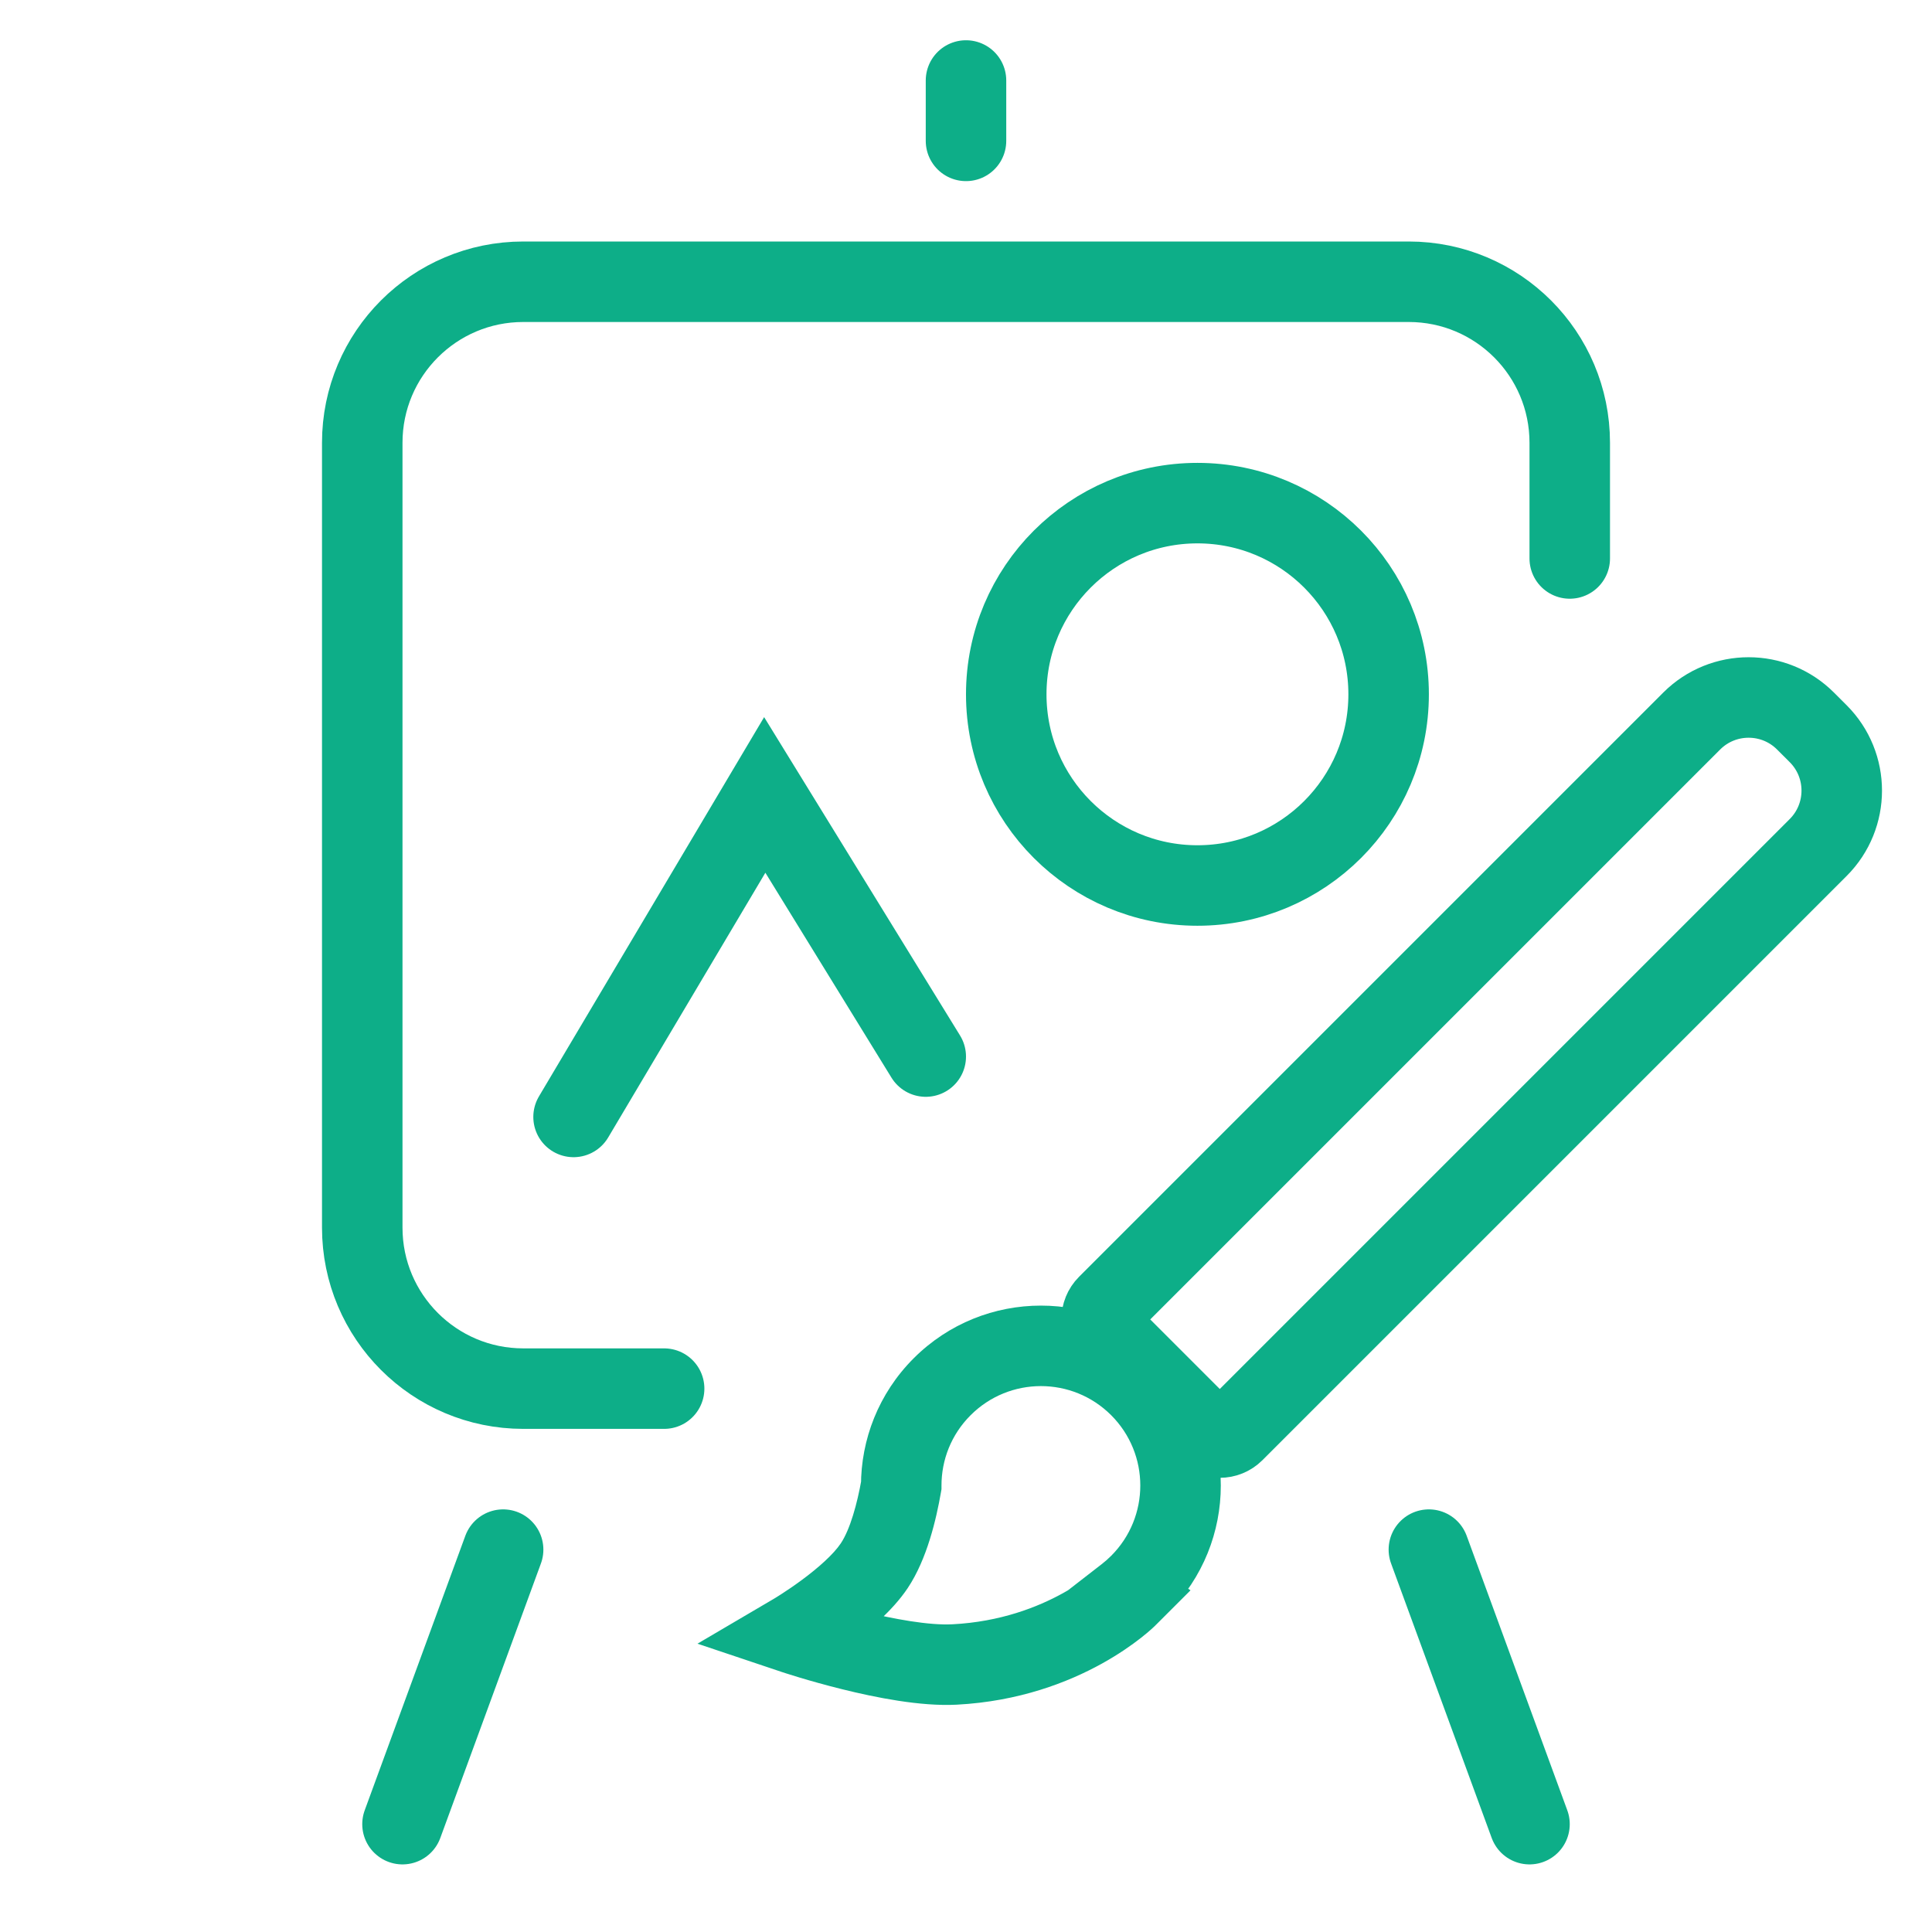
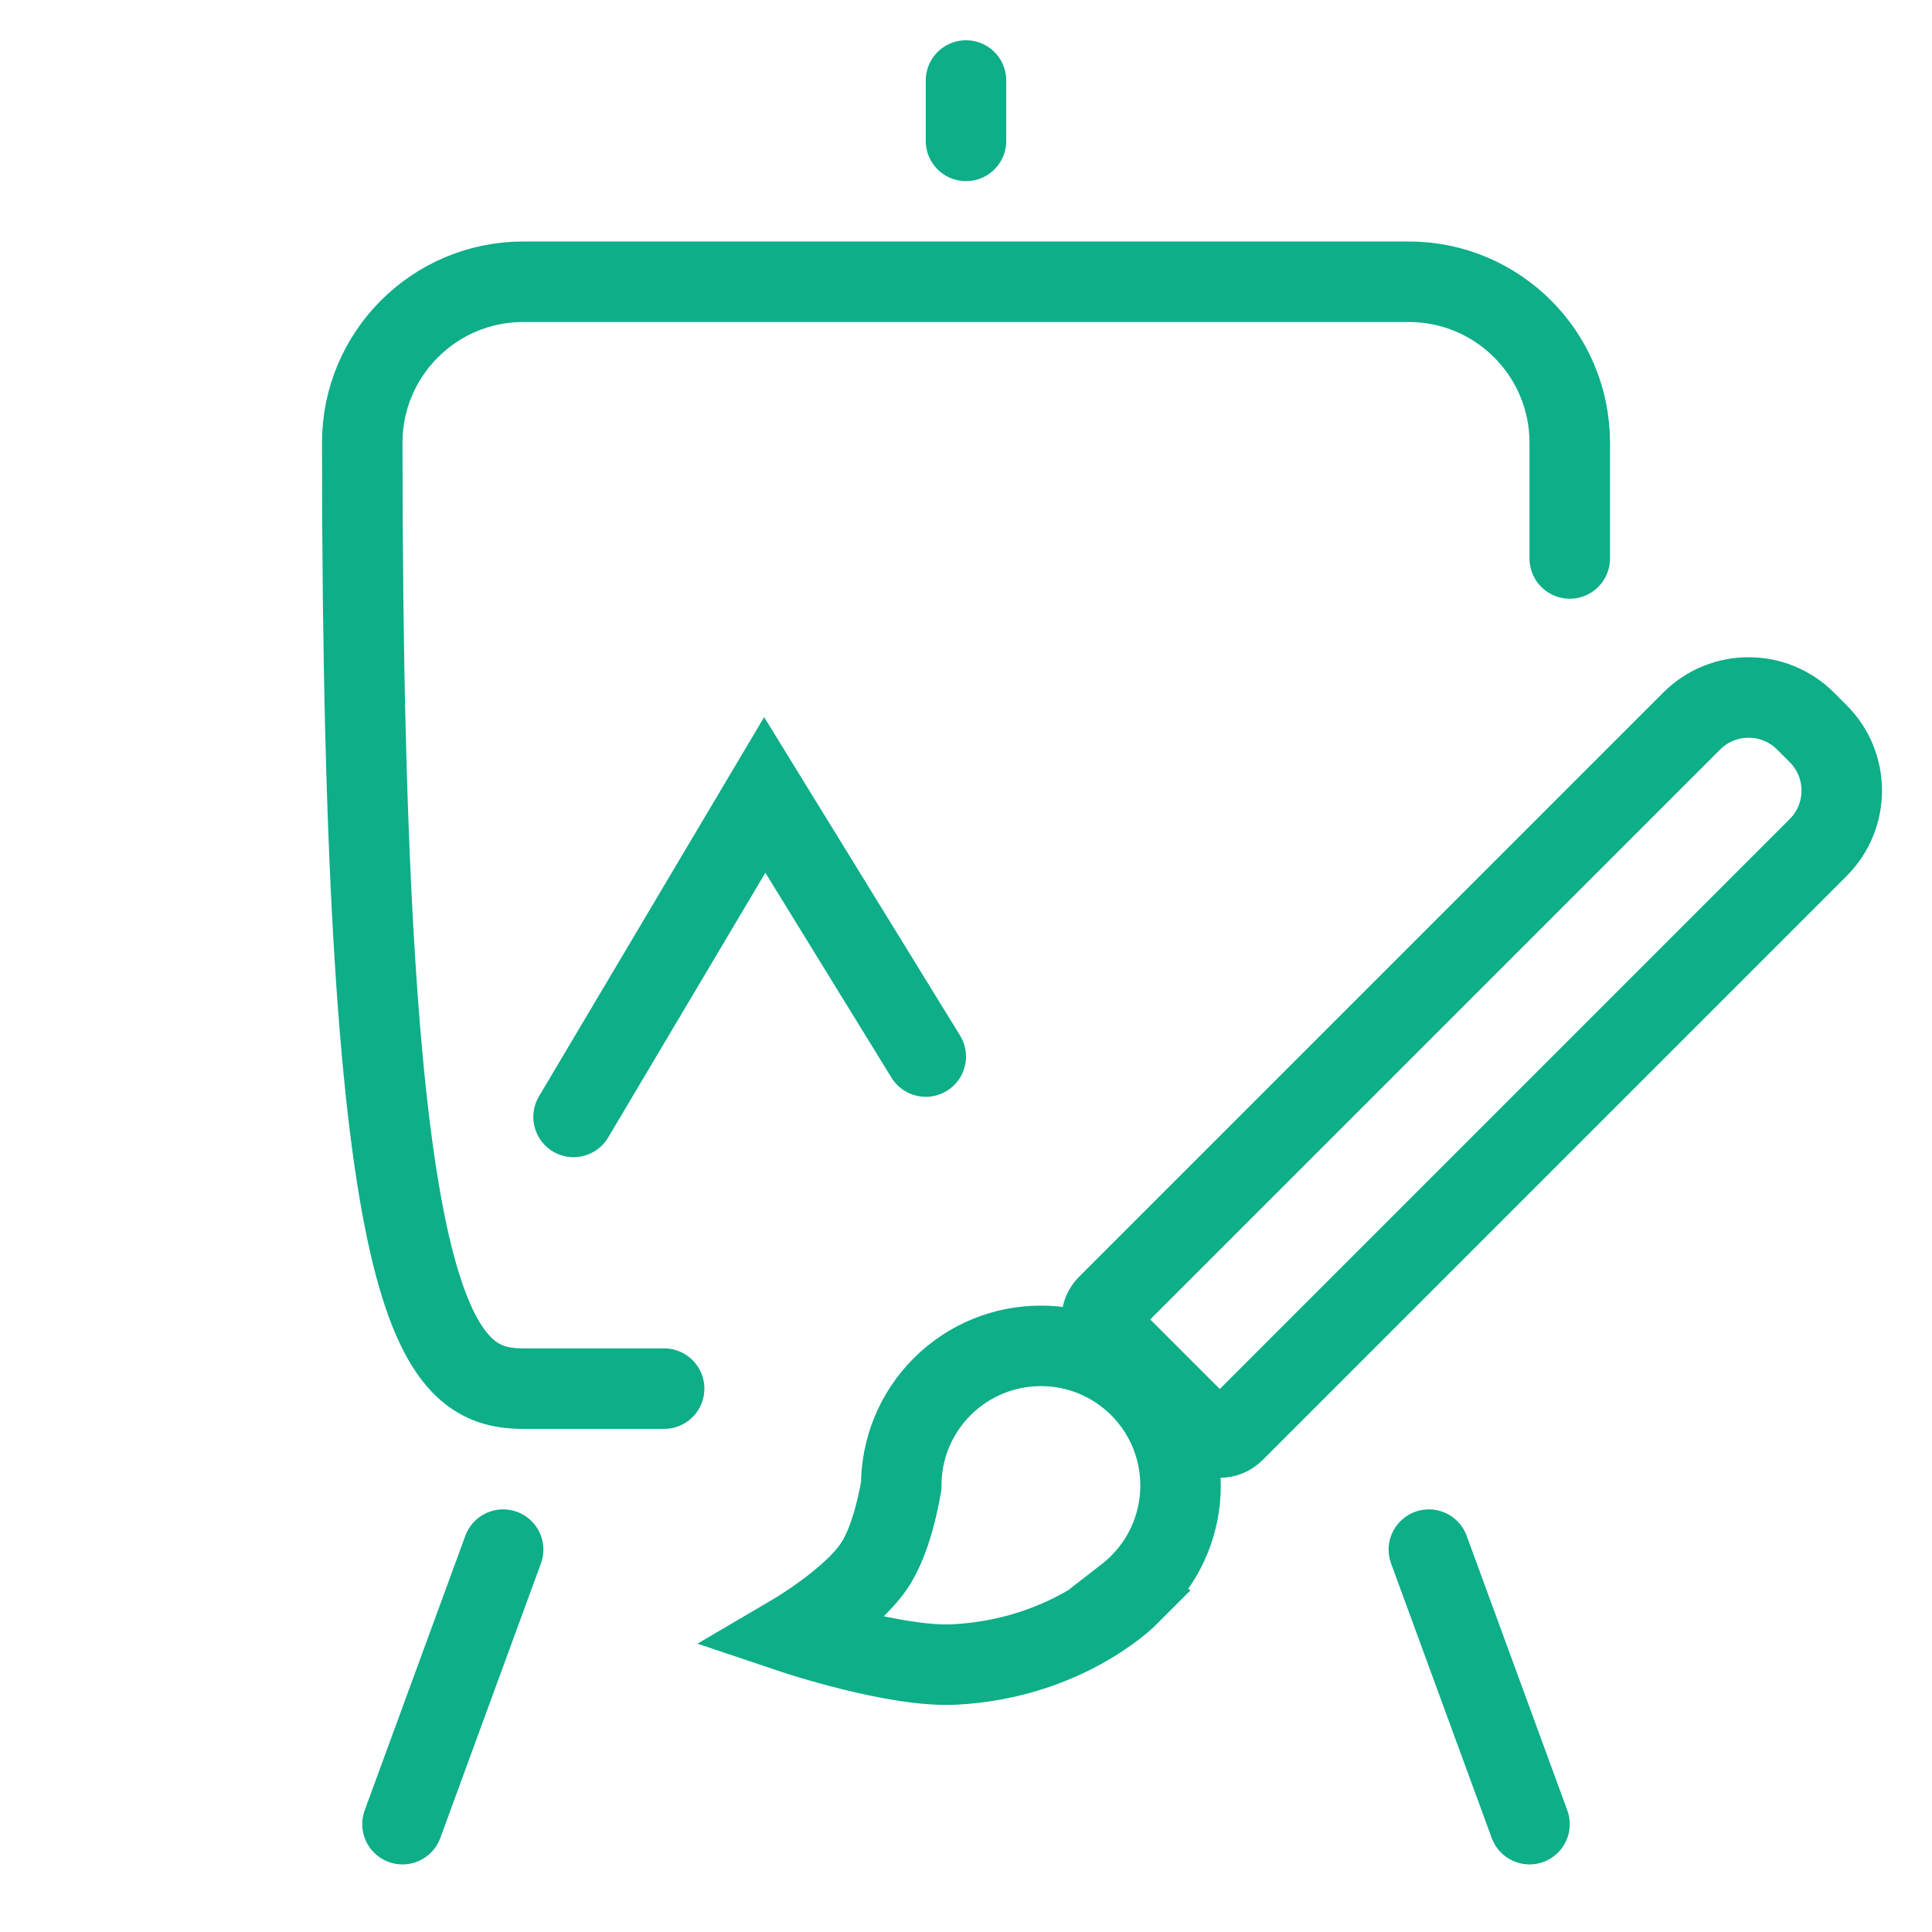
<svg xmlns="http://www.w3.org/2000/svg" width="96" height="96" viewBox="0 0 96 96" fill="none">
-   <path d="M78 27.75V22C78 17.582 74.418 14 70 14H26C21.582 14 18 17.582 18 22V61C18 65.418 21.582 69 26 69H33" stroke="#0DAE88" stroke-width="4" stroke-linecap="round" />
+   <path d="M78 27.75V22C78 17.582 74.418 14 70 14H26C21.582 14 18 17.582 18 22C18 65.418 21.582 69 26 69H33" stroke="#0DAE88" stroke-width="4" stroke-linecap="round" />
  <path d="M48 7V4" stroke="#0DAE88" stroke-width="4" stroke-linecap="round" />
  <path d="M20 90.641L25 77" stroke="#0DAE88" stroke-width="4" stroke-linecap="round" />
  <path d="M84.059 35.829L55.033 64.855C54.643 65.245 54.643 65.879 55.033 66.269L59.903 71.139C60.294 71.53 60.927 71.53 61.318 71.139L90.344 42.113C91.906 40.551 91.906 38.018 90.344 36.456L89.716 35.829C88.154 34.267 85.622 34.267 84.059 35.829Z" stroke="#0DAE88" stroke-width="4" stroke-linecap="round" />
  <path d="M76 90.641L71 77" stroke="#0DAE88" stroke-width="4" stroke-linecap="round" />
  <path d="M39.454 81.174L38.441 79.45L34.657 81.674L38.818 83.07L39.454 81.174ZM43.441 77.801L41.778 76.69L41.778 76.69L43.441 77.801ZM47.428 82.708L47.531 84.705L47.428 82.708ZM56.015 79.334L57.429 80.748L59.156 79.022L57.123 77.669L56.015 79.334ZM55.968 79.303L54.742 77.723L52.545 79.427L54.86 80.968L55.968 79.303ZM44.782 73.827L46.752 74.171L46.782 73.999L46.782 73.823L44.782 73.827ZM39.454 81.174C40.467 82.898 40.468 82.898 40.468 82.898C40.468 82.898 40.468 82.898 40.468 82.898C40.469 82.898 40.469 82.897 40.47 82.897C40.471 82.897 40.472 82.896 40.473 82.895C40.476 82.894 40.479 82.892 40.483 82.889C40.491 82.885 40.502 82.878 40.515 82.87C40.541 82.854 40.578 82.832 40.624 82.804C40.715 82.748 40.844 82.668 41.001 82.567C41.312 82.366 41.741 82.079 42.211 81.733C43.095 81.08 44.333 80.066 45.104 78.911L41.778 76.69C41.416 77.232 40.661 77.905 39.835 78.514C39.449 78.799 39.093 79.037 38.835 79.204C38.706 79.287 38.603 79.351 38.534 79.394C38.499 79.415 38.474 79.43 38.458 79.44C38.45 79.444 38.444 79.448 38.441 79.449C38.44 79.45 38.439 79.451 38.439 79.451C38.439 79.451 38.439 79.451 38.439 79.451C38.44 79.451 38.44 79.451 38.44 79.45C38.44 79.45 38.44 79.45 38.44 79.45C38.441 79.45 38.441 79.45 39.454 81.174ZM47.325 80.71C46.17 80.77 44.428 80.456 42.815 80.057C42.043 79.865 41.355 79.669 40.862 79.52C40.615 79.446 40.419 79.384 40.285 79.341C40.218 79.32 40.168 79.304 40.135 79.293C40.118 79.287 40.106 79.283 40.099 79.281C40.095 79.28 40.092 79.279 40.091 79.278C40.09 79.278 40.09 79.278 40.09 79.278C40.09 79.278 40.09 79.278 40.09 79.278C40.09 79.278 40.09 79.278 40.09 79.278C40.09 79.278 40.09 79.278 39.454 81.174C38.818 83.07 38.818 83.07 38.818 83.07C38.818 83.07 38.819 83.071 38.819 83.071C38.819 83.071 38.82 83.071 38.82 83.071C38.821 83.072 38.823 83.072 38.824 83.073C38.828 83.074 38.833 83.075 38.838 83.077C38.85 83.081 38.867 83.087 38.888 83.093C38.929 83.107 38.99 83.127 39.066 83.151C39.219 83.2 39.438 83.269 39.708 83.35C40.249 83.513 41.002 83.728 41.854 83.939C43.49 84.345 45.735 84.798 47.531 84.705L47.325 80.71ZM56.015 79.334C54.601 77.92 54.601 77.919 54.602 77.919C54.602 77.919 54.603 77.918 54.603 77.918C54.604 77.917 54.604 77.916 54.605 77.916C54.606 77.915 54.607 77.914 54.608 77.913C54.61 77.911 54.611 77.91 54.611 77.91C54.611 77.909 54.609 77.912 54.604 77.917C54.593 77.926 54.572 77.947 54.539 77.976C54.474 78.034 54.365 78.128 54.213 78.247C53.91 78.484 53.44 78.819 52.815 79.165C51.565 79.856 49.712 80.587 47.325 80.71L47.531 84.705C50.641 84.544 53.082 83.589 54.752 82.664C55.586 82.202 56.232 81.746 56.679 81.396C56.903 81.221 57.079 81.071 57.204 80.959C57.266 80.903 57.316 80.857 57.354 80.821C57.373 80.803 57.389 80.788 57.401 80.776C57.407 80.77 57.413 80.764 57.417 80.76C57.42 80.758 57.422 80.755 57.424 80.754C57.425 80.753 57.426 80.752 57.427 80.751C57.427 80.75 57.428 80.75 57.428 80.749C57.429 80.749 57.429 80.748 56.015 79.334ZM54.86 80.968L54.907 80.999L57.123 77.669L57.076 77.638L54.86 80.968ZM55.214 77.307C55.063 77.458 54.906 77.596 54.742 77.723L57.194 80.883C57.489 80.654 57.773 80.405 58.042 80.135L55.214 77.307ZM55.214 70.321C57.143 72.25 57.143 75.378 55.214 77.307L58.042 80.135C61.534 76.644 61.534 70.984 58.042 67.493L55.214 70.321ZM48.229 70.321C50.158 68.392 53.285 68.392 55.214 70.321L58.042 67.493C54.551 64.002 48.891 64.002 45.4 67.493L48.229 70.321ZM46.782 73.823C46.779 72.553 47.261 71.288 48.229 70.321L45.4 67.493C43.651 69.242 42.778 71.54 42.782 73.831L46.782 73.823ZM45.104 78.911C46.071 77.464 46.528 75.454 46.752 74.171L42.812 73.483C42.595 74.723 42.241 75.997 41.778 76.69L45.104 78.911Z" fill="#0DAE88" />
-   <circle cx="59.5" cy="34.5" r="9.5" stroke="#0DAE88" stroke-width="4" stroke-linecap="round" />
  <path d="M28.5 55.5L38 39.5L46 52.5" stroke="#0DAE88" stroke-width="4" stroke-linecap="round" />
</svg>